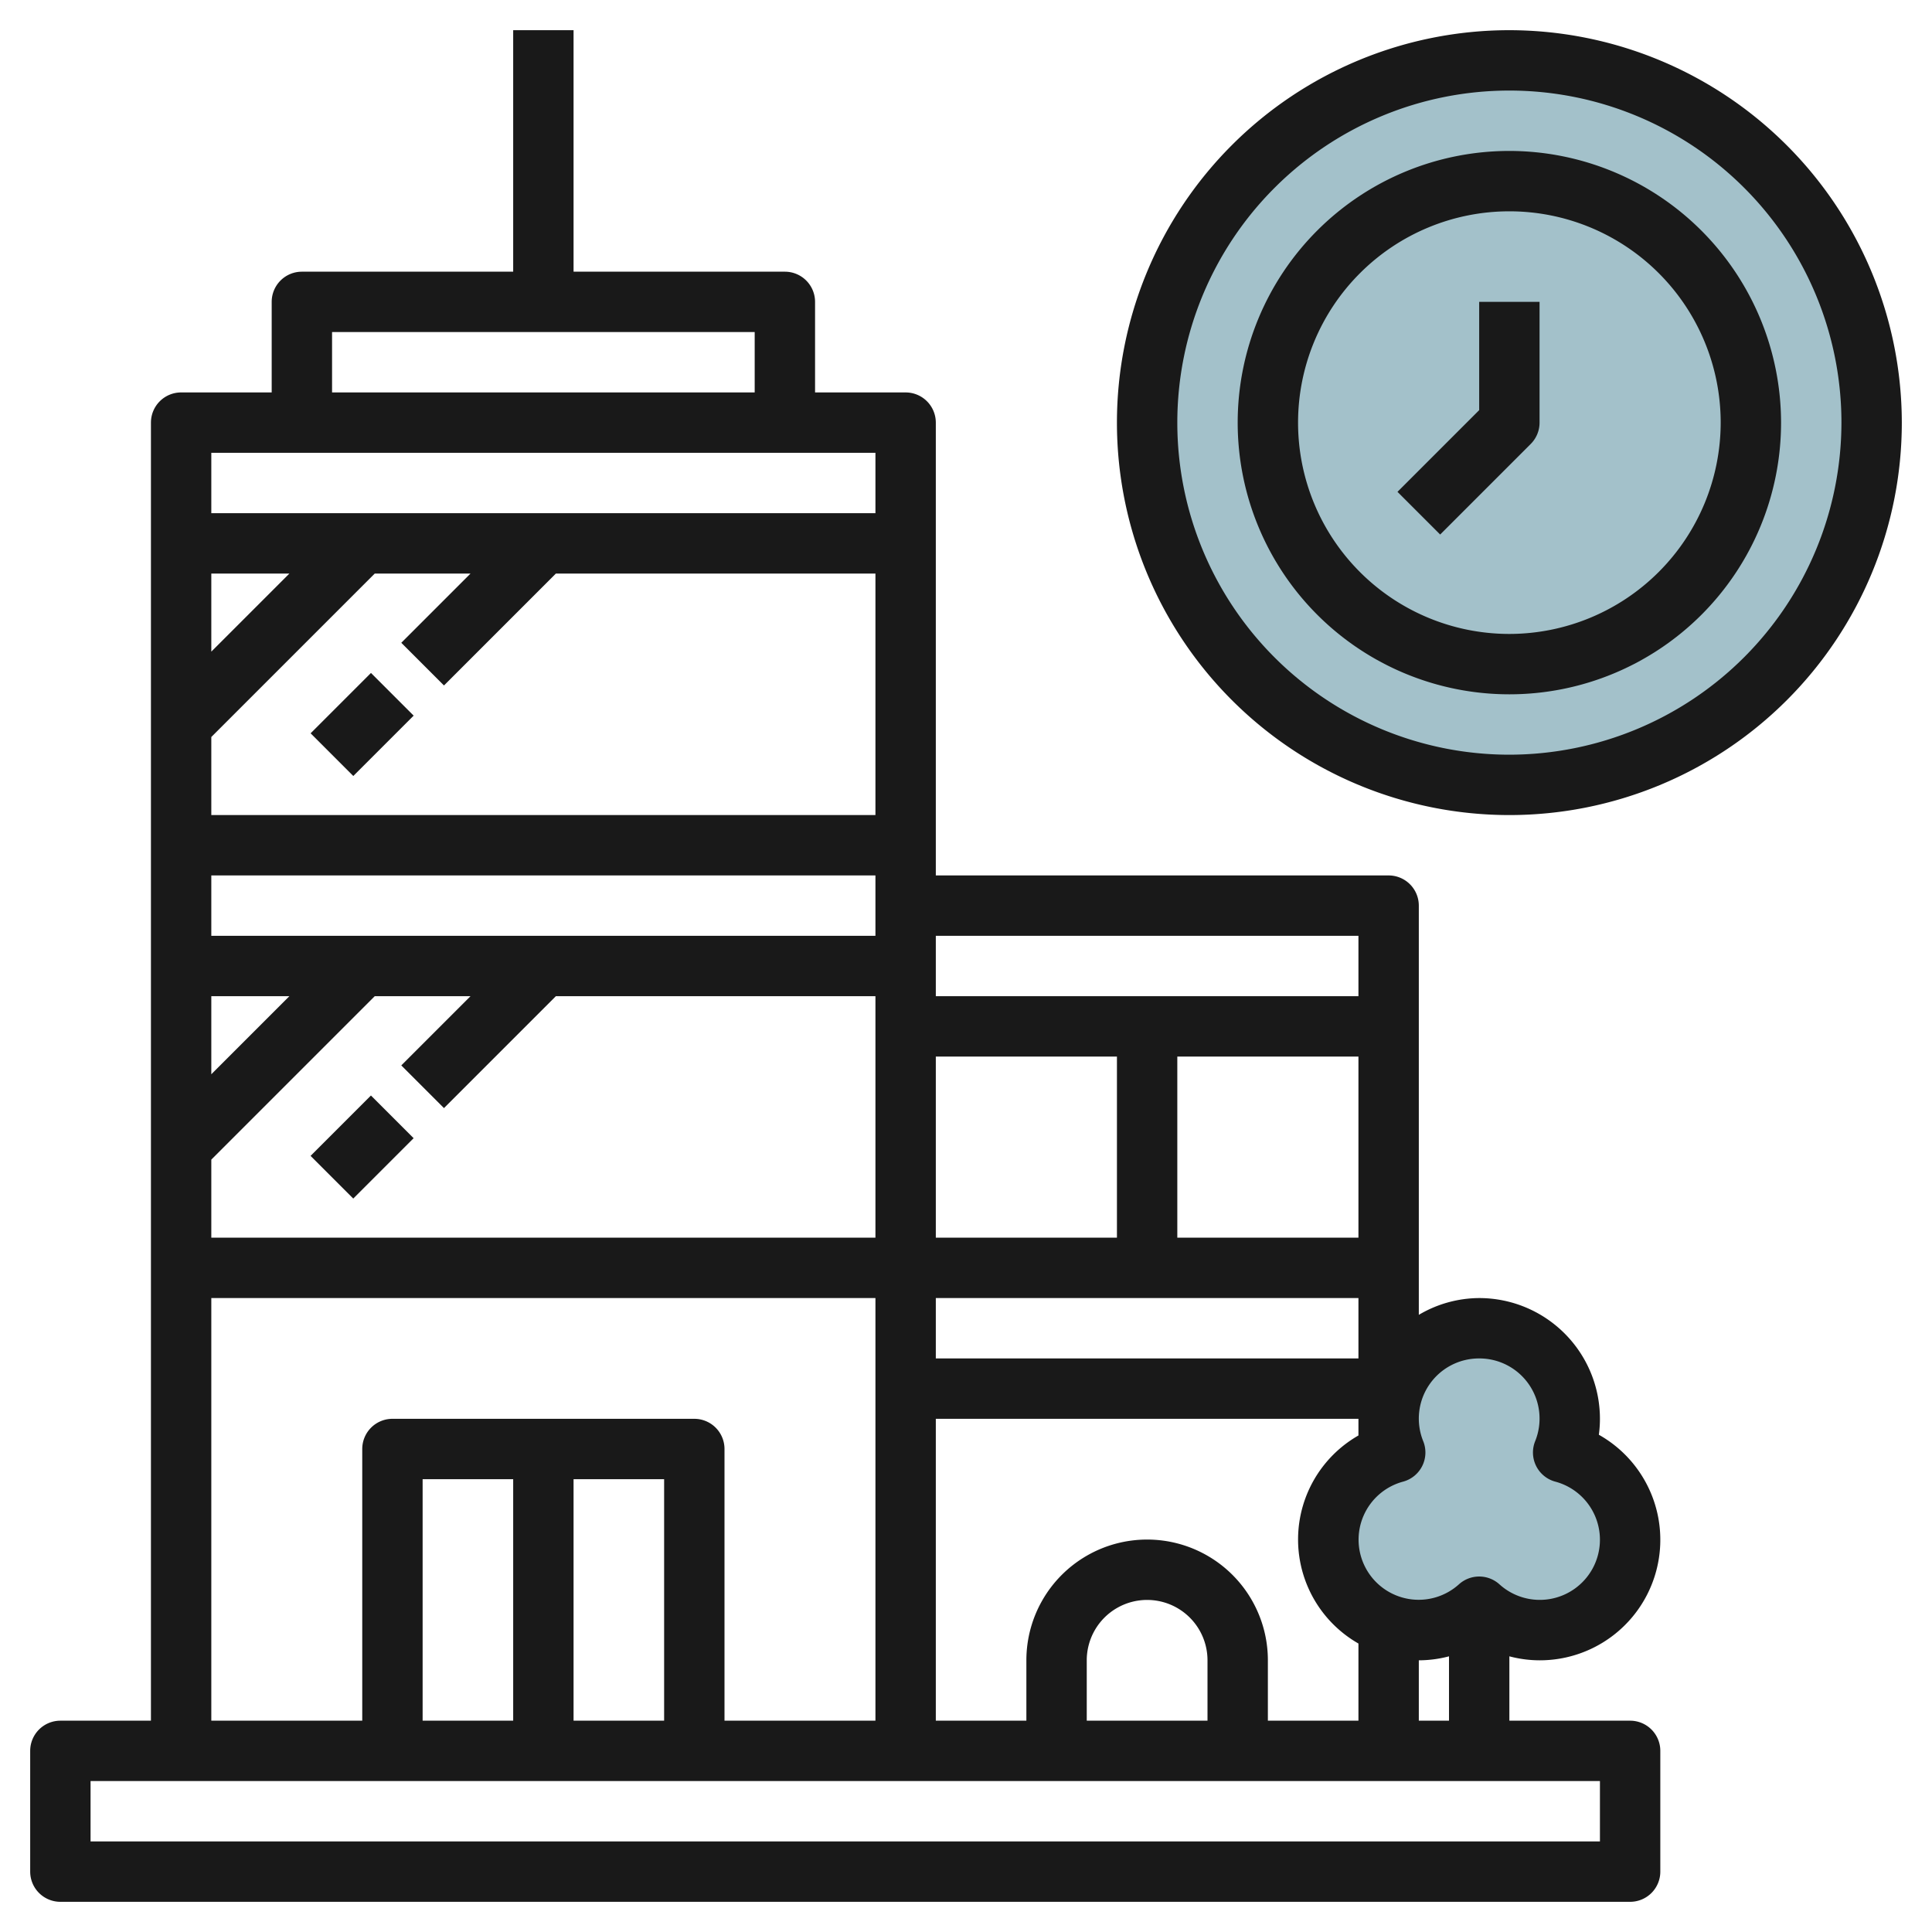
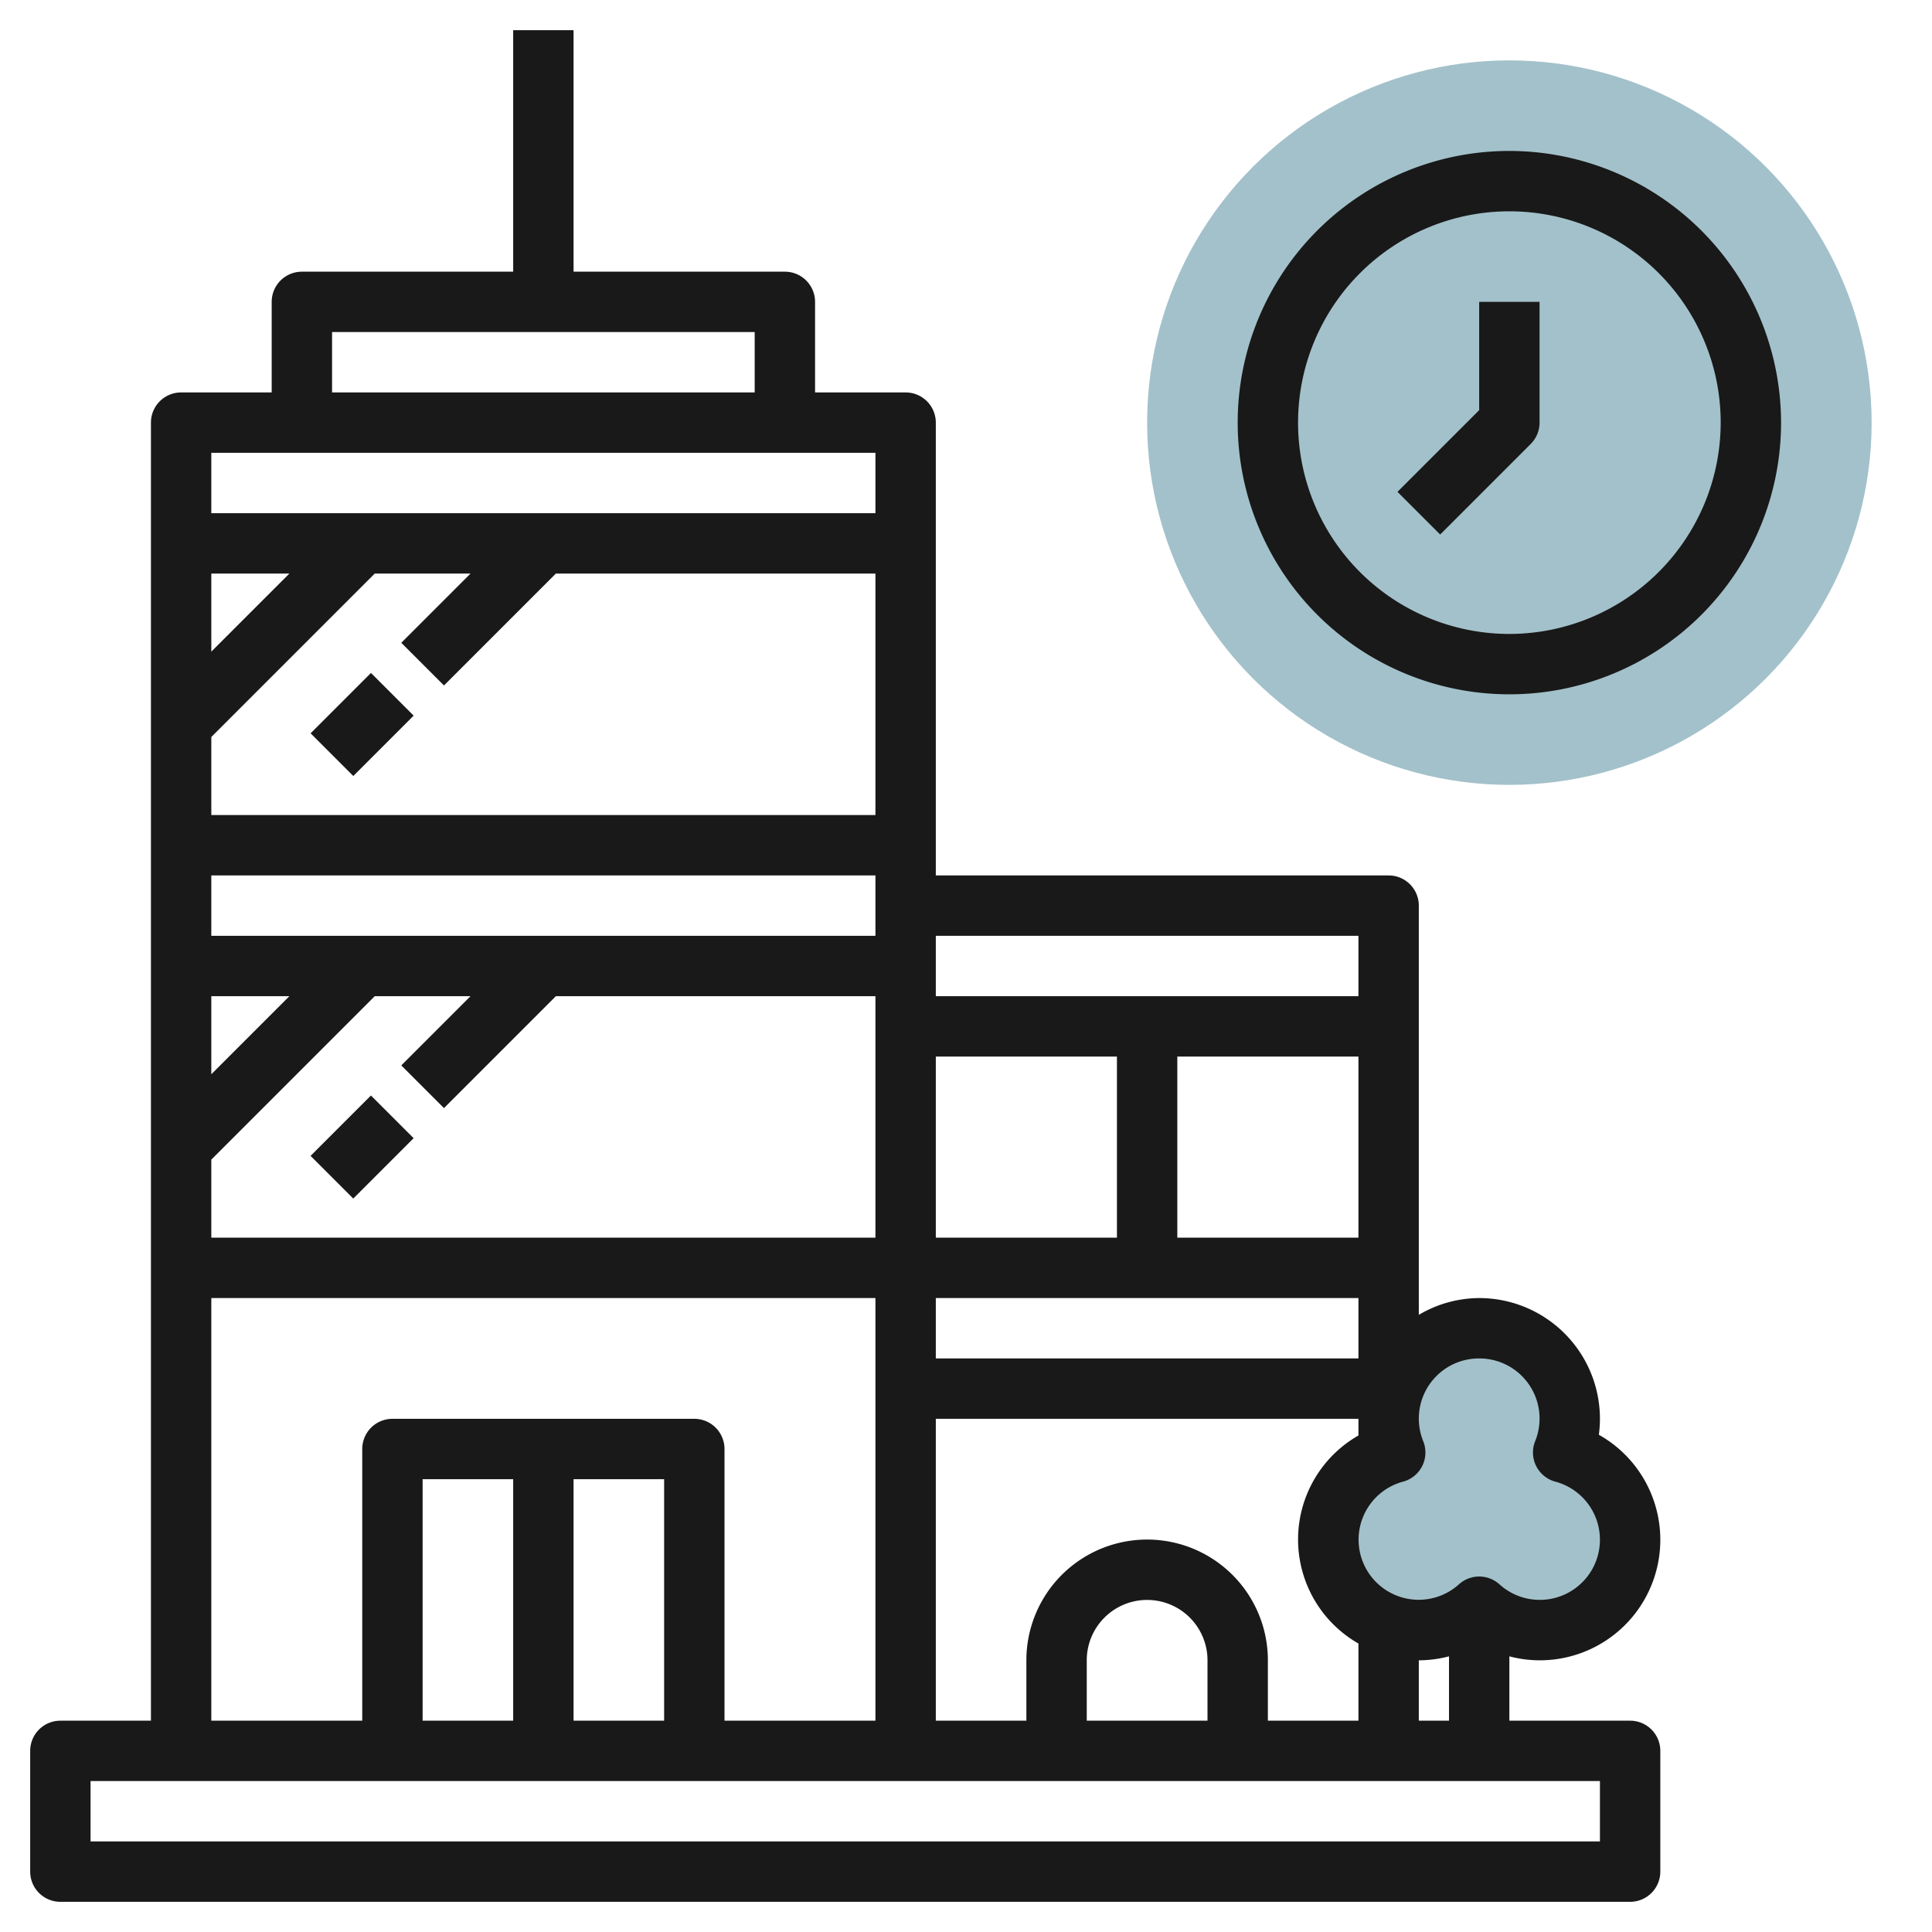
<svg xmlns="http://www.w3.org/2000/svg" height="512" viewBox="0 0 64 64" width="512">
  <g id="Layer_14" data-name="Layer 14">
    <circle cx="50" cy="14" fill="#a3c1ca" r="12" />
    <path d="m51.78 48.116a3 3 0 1 0 -5.56 0 2.992 2.992 0 1 0 2.78 5.1 2.991 2.991 0 1 0 2.78-5.1z" fill="#a3c1ca" />
    <g fill="#191919">
      <path d="m51 55a3.992 3.992 0 0 0 1.964-7.472 3.882 3.882 0 0 0 .036-.528 4 4 0 0 0 -4-4 3.959 3.959 0 0 0 -2 .556v-13.556a1 1 0 0 0 -1-1h-15v-15a1 1 0 0 0 -1-1h-3v-3a1 1 0 0 0 -1-1h-7v-8h-2v8h-7a1 1 0 0 0 -1 1v3h-3a1 1 0 0 0 -1 1v43h-3a1 1 0 0 0 -1 1v4a1 1 0 0 0 1 1h52a1 1 0 0 0 1-1v-4a1 1 0 0 0 -1-1h-4v-2.132a3.949 3.949 0 0 0 1 .132zm-2-10a1.993 1.993 0 0 1 1.853 2.744 1 1 0 0 0 .667 1.337 1.992 1.992 0 1 1 -1.851 3.4 1 1 0 0 0 -1.338 0 1.991 1.991 0 1 1 -1.851-3.4 1 1 0 0 0 .667-1.337 1.993 1.993 0 0 1 1.853-2.744zm-7 12v-2a4 4 0 0 0 -8 0v2h-3v-10h14v.552a3.969 3.969 0 0 0 0 6.892v2.556zm-2 0h-4v-2a2 2 0 0 1 4 0zm-25.293-34.293 3.707-3.707h10.586v8h-22v-2.586l5.414-5.414h3.172l-2.293 2.293zm30.293 20.293v2h-14v-2zm0-2h-6v-6h6zm-8 0h-6v-6h6zm-8-10h-22v-2h22zm-22-9.414v-2.586h2.586zm0 11.414h2.586l-2.586 2.586zm0 5.414 5.414-5.414h3.172l-2.293 2.293 1.414 1.414 3.707-3.707h10.586v8h-22zm38-7.414v2h-14v-2zm-34-20h14v2h-14zm18 4v2h-22v-2zm-22 28h22v14h-5v-9a1 1 0 0 0 -1-1h-10a1 1 0 0 0 -1 1v9h-5zm7 14v-8h3v8zm5-8h3v8h-3zm34 12h-50v-2h50zm-6-4v-2a3.949 3.949 0 0 0 1-.132v2.132z" />
      <path d="m10.586 37h2.828v2h-2.828z" transform="matrix(.707 -.707 .707 .707 -23.355 19.615)" />
      <path d="m10.586 23h2.828v2h-2.828z" transform="matrix(.707 -.707 .707 .707 -13.456 15.515)" />
-       <path d="m50 1a13 13 0 1 0 13 13 13.015 13.015 0 0 0 -13-13zm0 24a11 11 0 1 1 11-11 11.013 11.013 0 0 1 -11 11z" />
      <path d="m50 5a9 9 0 1 0 9 9 9.01 9.01 0 0 0 -9-9zm0 16a7 7 0 1 1 7-7 7.008 7.008 0 0 1 -7 7z" />
      <path d="m49 13.586-2.707 2.707 1.414 1.414 3-3a1 1 0 0 0 .293-.707v-4h-2z" />
    </g>
  </g>
</svg>